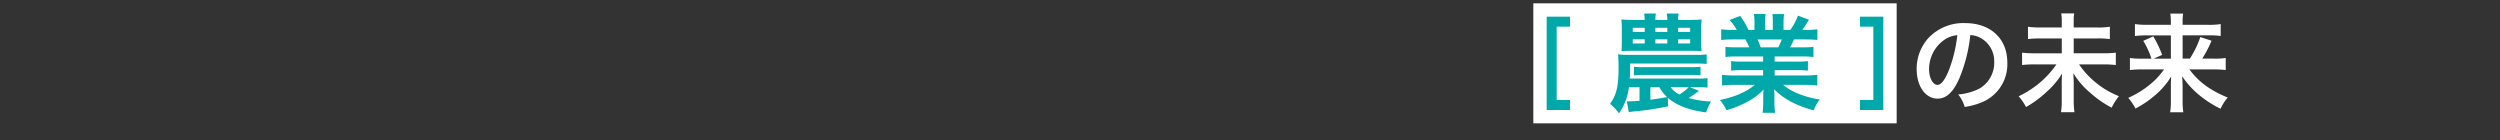
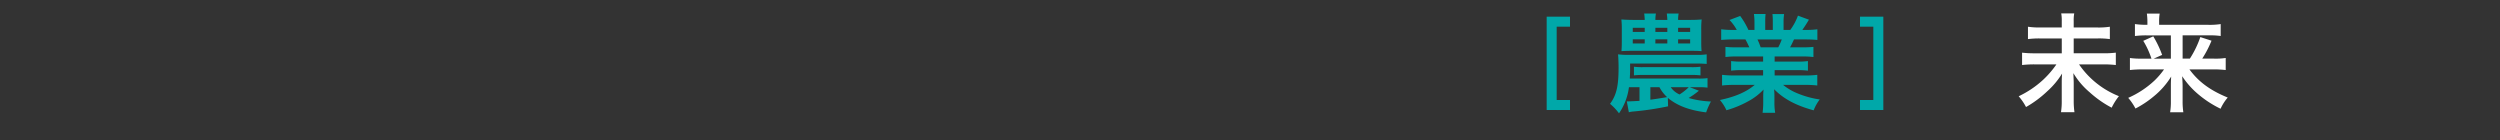
<svg xmlns="http://www.w3.org/2000/svg" id="レイヤー_1" data-name="レイヤー 1" viewBox="0 0 750 42">
  <rect x="0" y="0" width="750" height="42" fill="#333333" stroke="none" />
  <g id="b59061ee-3880-4007-ace5-34287798e036">
    <g id="facdd68c-3560-49b6-854c-9438709bd9ff">
-       <rect x="460" y="1" width="109" height="36" fill="#fff" />
-     </g>
+       </g>
  </g>
  <g id="bbf398c4-6862-432e-8753-86efab70061f">
    <path d="M500.422,31.89A86.268,86.268,0,0,1,489.9,33.458a6.235,6.235,0,0,0-1.249.224l-.608-3.3a1.743,1.743,0,0,0,.353.032c.735,0,2.5-.1,3.455-.16v-4.1h-3.167A17.689,17.689,0,0,1,485.7,34a15.759,15.759,0,0,0-2.687-2.847c1.92-2.624,2.559-5.312,2.559-10.847,0-1.376-.063-3.2-.159-4a25.192,25.192,0,0,0,3.167.16h20.351a20.088,20.088,0,0,0,3.072-.16v2.88c-.576-.064-1.76-.128-3.072-.128h-19.9v1.92c0,.832-.032,1.408-.1,2.591H509.6a18.282,18.282,0,0,0,2.657-.128V26.29a18.568,18.568,0,0,0-2.657-.128h-2.655l2.72,1.056a22.741,22.741,0,0,1-3.072,2.176,28,28,0,0,0,6.687,1.056,22.862,22.862,0,0,0-1.439,3.264c-5.088-.64-8.7-2.016-11.488-4.352Zm6.463-25.918c1.728,0,2.208-.033,3.616-.128a23.65,23.65,0,0,0-.128,2.975v3.616c0,1.216.032,2.24.1,2.912-1.281-.1-1.728-.1-3.2-.1H489.286c-.863,0-1.983.032-2.848.1.065-.768.1-1.44.1-2.944V8.852a24.37,24.37,0,0,0-.128-3.008c.992.064,2.24.128,3.616.128h3.392a17.159,17.159,0,0,0-.16-1.92h3.519a9.654,9.654,0,0,0-.159,1.92H500.2q-.031-.963-.16-1.92h3.552a9.508,9.508,0,0,0-.159,1.92ZM489.83,8.339V9.587h3.584V8.339Zm0,3.456v1.248h3.584V11.8Zm.353,8.224a20.059,20.059,0,0,0,2.847.127H507.3a20.059,20.059,0,0,0,2.847-.127V22.61a21.657,21.657,0,0,0-2.847-.128H493.03a22.007,22.007,0,0,0-2.847.128Zm4.927,9.887c1.088-.128,2.751-.384,5.024-.768a10.911,10.911,0,0,1-2.3-2.976h-2.72Zm1.5-20.319h3.59V8.339h-3.583Zm0,3.456h3.59V11.8h-3.583Zm4.608,13.119a6.228,6.228,0,0,0,2.655,2.176,17.093,17.093,0,0,0,2.752-2.176ZM503.43,9.587h3.615V8.339H503.43Zm0,3.456h3.615V11.8H503.43Z" fill="#00a8a9" />
    <path d="M520.935,16.947a23.785,23.785,0,0,0-3.3.16v-3.04a29.084,29.084,0,0,0,3.3.128h3.871c-.48-1.024-.831-1.76-1.184-2.368h-3.456c-1.567,0-2.783.064-3.808.16v-3.2a27.3,27.3,0,0,0,3.649.191h1.023A13.494,13.494,0,0,0,518.854,6l3.2-1.216a22.717,22.717,0,0,1,2.464,4.191h1.823V6.708a17.869,17.869,0,0,0-.16-2.5h3.488a21.273,21.273,0,0,0-.1,2.368v2.4h2.272V6.58a23.1,23.1,0,0,0-.1-2.368h3.487a16.994,16.994,0,0,0-.16,2.5V8.979h2.016a17.092,17.092,0,0,0,2.3-4.287l3.295,1.216c-.767,1.28-1.279,2.079-1.983,3.071h.9a25.871,25.871,0,0,0,3.617-.191v3.2c-.992-.1-2.241-.16-3.808-.16h-3.2c-.608,1.28-.735,1.568-1.184,2.368h3.712a29.555,29.555,0,0,0,3.3-.128v3.04a23.48,23.48,0,0,0-3.3-.16H532.39v1.536h6.687a23.182,23.182,0,0,0,3.3-.16V21.2a23.48,23.48,0,0,0-3.3-.161H532.39v1.6h8.927a28.128,28.128,0,0,0,3.871-.192v3.2a34.667,34.667,0,0,0-3.839-.192h-6.432a16.6,16.6,0,0,0,4.353,2.56,27.4,27.4,0,0,0,6.655,1.824A12.672,12.672,0,0,0,544.1,33.1c-5.375-1.472-8.992-3.424-11.872-6.336a21.81,21.81,0,0,1,.1,2.272V30.61a18.217,18.217,0,0,0,.225,3.232h-3.777a23.9,23.9,0,0,0,.193-3.264V29.042a21.649,21.649,0,0,1,.1-2.176,17.813,17.813,0,0,1-4.608,3.52,30.942,30.942,0,0,1-6.527,2.688A13.112,13.112,0,0,0,515.975,30c4.671-.992,7.9-2.4,10.463-4.544h-5.952a35.264,35.264,0,0,0-3.872.192v-3.2a29.672,29.672,0,0,0,3.84.192h8.48v-1.6H522.6a22.973,22.973,0,0,0-3.264.161v-2.88a22.681,22.681,0,0,0,3.264.16h6.335V16.947ZM533.478,14.2a18.625,18.625,0,0,0,1.055-2.368h-7.295a20.4,20.4,0,0,1,.96,2.368Z" fill="#00a8a9" />
  </g>
  <g id="aee41738-b321-4b67-8bda-1bd7789f7bd0">
-     <path d="M587.773,23.57c-1.823,4.128-3.871,6.016-6.5,6.016-3.647,0-6.271-3.712-6.271-8.863a13.751,13.751,0,0,1,3.519-9.312,14.365,14.365,0,0,1,11.008-4.479c7.679,0,12.671,4.672,12.671,11.871a12.329,12.329,0,0,1-7.775,11.935,20.935,20.935,0,0,1-5.025,1.344,10.2,10.2,0,0,0-1.951-3.744,17.012,17.012,0,0,0,6.367-1.76,8.96,8.96,0,0,0,4.449-8,7.927,7.927,0,0,0-3.937-7.1,7.005,7.005,0,0,0-3.231-.96A46.279,46.279,0,0,1,587.773,23.57Zm-4.7-11.455a10.713,10.713,0,0,0-4.351,8.639c0,2.624,1.12,4.7,2.527,4.7,1.056,0,2.145-1.344,3.3-4.095A42.238,42.238,0,0,0,587.2,10.547a8.153,8.153,0,0,0-4.13,1.568Z" fill="#fff" />
    <path d="M629.086,8.244a22.084,22.084,0,0,0,3.871-.224v3.711a23.93,23.93,0,0,0-3.84-.192H622.11v4.448h8.767a29.119,29.119,0,0,0,3.872-.192v3.712a32.111,32.111,0,0,0-3.872-.192H623.71a26.178,26.178,0,0,0,11.967,9.535,18.275,18.275,0,0,0-2.176,3.456,31.888,31.888,0,0,1-6.623-4.64,22.642,22.642,0,0,1-4.864-5.728c.064,1.824.1,2.336.1,2.977v5.279a23.229,23.229,0,0,0,.224,3.456H618.3a20.971,20.971,0,0,0,.223-3.424V25.074c0-1.055,0-1.5.1-3.008a23.836,23.836,0,0,1-4.479,5.344,32.293,32.293,0,0,1-6.336,4.7,16.522,16.522,0,0,0-2.207-3.232,29.22,29.22,0,0,0,7.39-4.991,28.071,28.071,0,0,0,3.937-4.576h-6.464a33.727,33.727,0,0,0-3.84.192V15.8a31.454,31.454,0,0,0,3.808.192h8.1V11.539h-6.271a25.826,25.826,0,0,0-3.872.192V8.02a23.825,23.825,0,0,0,3.84.224h6.3V6.292a12.007,12.007,0,0,0-.16-2.272h3.9a11.217,11.217,0,0,0-.16,2.3V8.24Z" fill="#fff" />
-     <path d="M642.719,20.819a32.5,32.5,0,0,0-3.743.192V17.4a23.254,23.254,0,0,0,3.711.192h2.751a25.276,25.276,0,0,0-2.463-5.344l3.007-1.344a31.627,31.627,0,0,1,2.657,5.568l-2.529,1.12h5.153V10.611h-7.232a28.107,28.107,0,0,0-3.552.192V7.22a24.538,24.538,0,0,0,3.744.223h7.04V6.548a19.7,19.7,0,0,0-.16-2.464h3.839a13.949,13.949,0,0,0-.16,2.5v.863H662.4a21.852,21.852,0,0,0,3.808-.223V10.8a21.691,21.691,0,0,0-3.584-.192h-7.839v6.976h2.176a29.314,29.314,0,0,0,3.136-6.463l3.359,1.087a32.052,32.052,0,0,1-2.783,5.376h3.359a20.22,20.22,0,0,0,3.68-.192v3.616a31.574,31.574,0,0,0-3.84-.192H656.83c2.752,3.743,6.239,6.3,11.487,8.447a14.005,14.005,0,0,0-2.144,3.36,31.5,31.5,0,0,1-7.263-4.832,24.71,24.71,0,0,1-4.256-4.927c.1,1.727.128,2.367.128,3.039v4.512a20.607,20.607,0,0,0,.224,3.264h-3.968a19.6,19.6,0,0,0,.225-3.264v-4.48c0-.992,0-1.6.095-2.976a23.569,23.569,0,0,1-5.311,6.016,29.916,29.916,0,0,1-5.408,3.584,16.568,16.568,0,0,0-2.176-3.2,27.967,27.967,0,0,0,7.84-5.152,22.956,22.956,0,0,0,2.912-3.391Z" fill="#fff" />
+     <path d="M642.719,20.819a32.5,32.5,0,0,0-3.743.192V17.4a23.254,23.254,0,0,0,3.711.192h2.751a25.276,25.276,0,0,0-2.463-5.344l3.007-1.344a31.627,31.627,0,0,1,2.657,5.568l-2.529,1.12h5.153V10.611h-7.232a28.107,28.107,0,0,0-3.552.192V7.22a24.538,24.538,0,0,0,3.744.223V6.548a19.7,19.7,0,0,0-.16-2.464h3.839a13.949,13.949,0,0,0-.16,2.5v.863H662.4a21.852,21.852,0,0,0,3.808-.223V10.8a21.691,21.691,0,0,0-3.584-.192h-7.839v6.976h2.176a29.314,29.314,0,0,0,3.136-6.463l3.359,1.087a32.052,32.052,0,0,1-2.783,5.376h3.359a20.22,20.22,0,0,0,3.68-.192v3.616a31.574,31.574,0,0,0-3.84-.192H656.83c2.752,3.743,6.239,6.3,11.487,8.447a14.005,14.005,0,0,0-2.144,3.36,31.5,31.5,0,0,1-7.263-4.832,24.71,24.71,0,0,1-4.256-4.927c.1,1.727.128,2.367.128,3.039v4.512a20.607,20.607,0,0,0,.224,3.264h-3.968a19.6,19.6,0,0,0,.225-3.264v-4.48c0-.992,0-1.6.095-2.976a23.569,23.569,0,0,1-5.311,6.016,29.916,29.916,0,0,1-5.408,3.584,16.568,16.568,0,0,0-2.176-3.2,27.967,27.967,0,0,0,7.84-5.152,22.956,22.956,0,0,0,2.912-3.391Z" fill="#fff" />
  </g>
  <g id="bb611714-e1dc-4f75-82af-0757cd6380ab">
    <g id="bf79ead7-d13f-4f22-a5e6-3ba1bce4c718">
      <polygon points="471 8 471 5 464 5 464 33 471 33 471 30 467 30 467 8 471 8" fill="#00a8a9" fill-rule="evenodd" />
    </g>
  </g>
  <g id="be9906ca-9752-43ad-b897-de133458ff1b">
    <g id="b4a2c17f-f2c9-489d-a224-e4c04bae534a">
      <polygon points="558 5 558 8 562 8 562 30 558 30 558 33 565 33 565 5 558 5" fill="#00a8a9" fill-rule="evenodd" />
    </g>
  </g>
</svg>